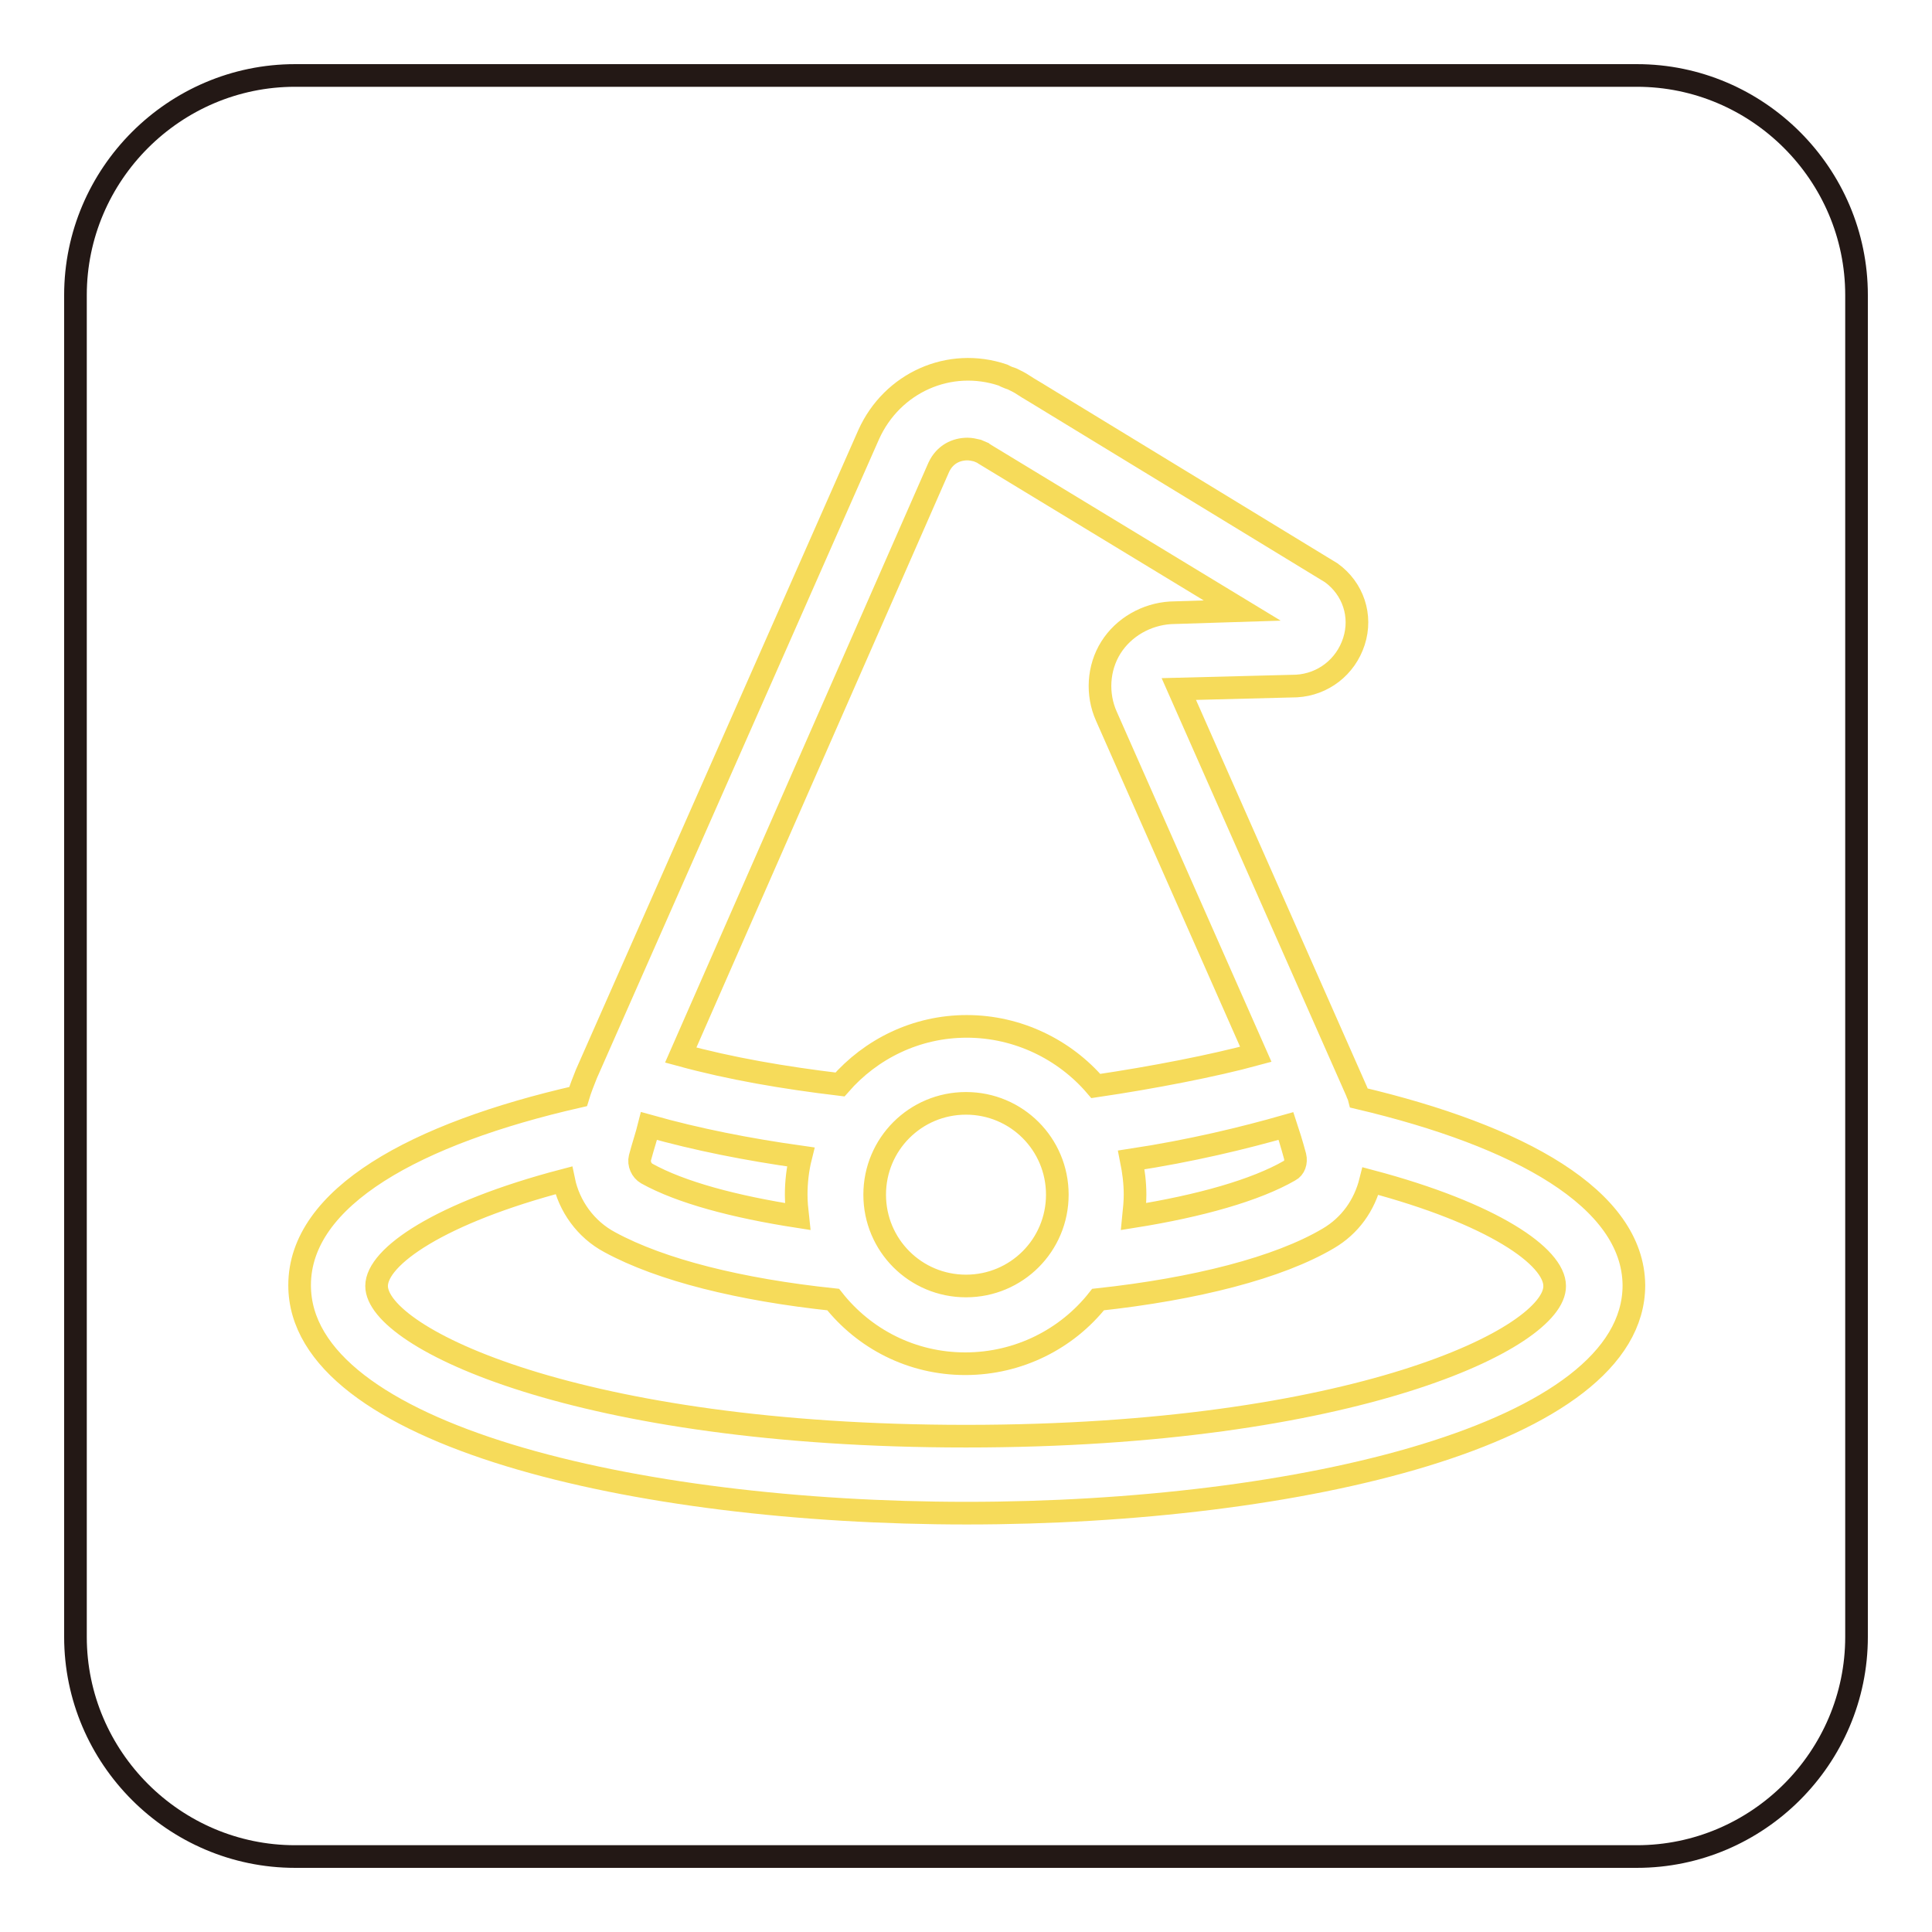
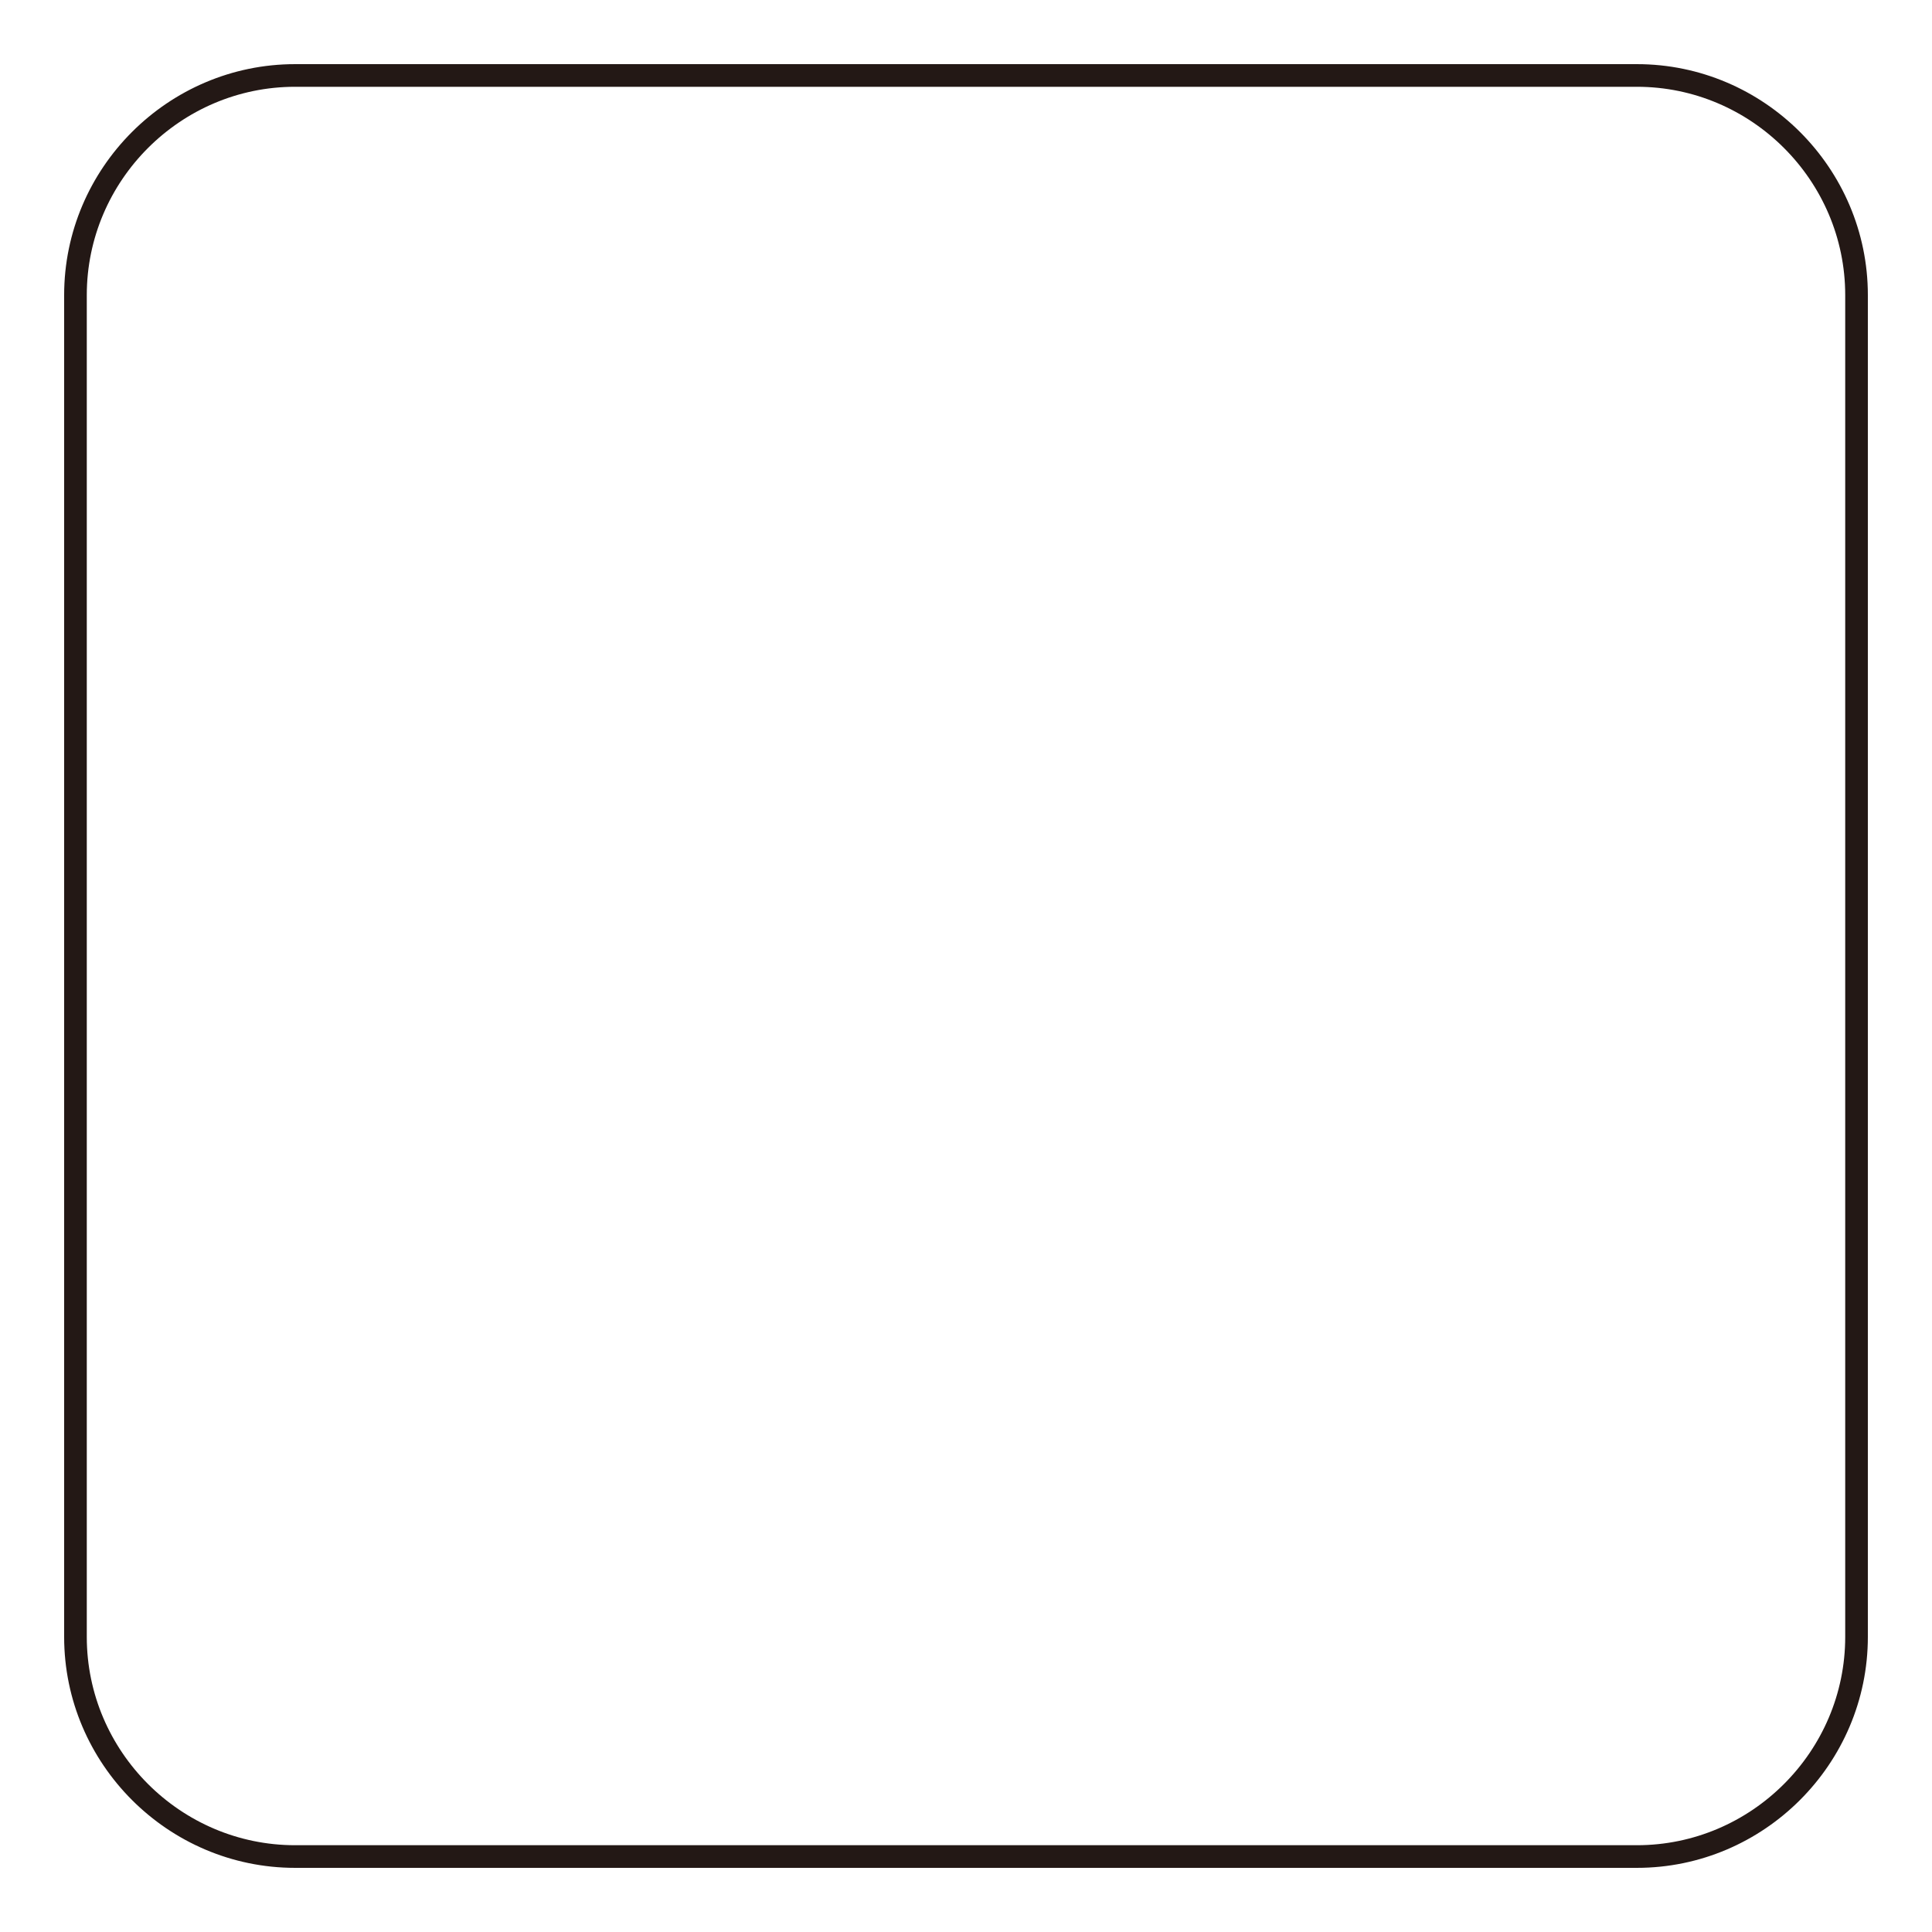
<svg xmlns="http://www.w3.org/2000/svg" version="1.1" x="0px" y="0px" viewBox="0 0 256 256" enable-background="new 0 0 256 256" xml:space="preserve">
  <g>
    <path stroke-width="3" fill-opacity="0" stroke="#231815" d="M216.9,246H39.1c-16,0-29.1-13.1-29.1-29.1V39.1C10,23.1,23.1,10,39.1,10h177.8c16,0,29.1,13.1,29.1,29.1 v177.8C246,232.9,232.9,246,216.9,246L216.9,246z" />
-     <path stroke-width="3" fill-opacity="0" stroke="#f6db5a" d="M180.1,145.5c-0.1-0.4-0.3-0.7-0.3-0.8l-23.6-53.4l15.6-0.4c3.5-0.2,6.5-2.5,7.6-5.9s-0.1-7-3-9.1 l-39.2-23.9l-1-0.6c-0.5-0.3-0.9-0.6-1.3-0.8l-0.8-0.4c-0.3-0.1-0.6-0.2-0.8-0.3l-0.4-0.2c-7.1-2.4-14.7,1-17.8,7.9l-37.4,84.7 c-0.4,1-0.8,2-1.1,3c-21.5,4.9-36.9,13.3-36.9,25c0,19.8,44.5,30.2,88.4,30.2c43.9,0,88.4-10.4,88.4-30.2 C216.4,158.8,201.3,150.5,180.1,145.5z M171.6,153.2c0.2,0.8-0.1,1.6-0.7,1.9c-4.5,2.6-11.9,4.7-20.7,6.1c0.1-1,0.2-1.9,0.2-2.9 c0-1.6-0.2-3.1-0.5-4.6c7.9-1.2,14.9-2.9,20.5-4.5C170.7,150.1,171.2,151.7,171.6,153.2L171.6,153.2z M124.4,61.9 c0.8-1.7,2.3-2.4,3.8-2.4c0.4,0,0.9,0.1,1.3,0.2l0.7,0.3c0.1,0.1,0.2,0.1,0.3,0.2l34.1,20.7l-9.5,0.3c-3.2,0.2-6.2,1.9-7.9,4.6 c-1.7,2.7-1.9,6.2-0.6,9.1l19.8,44.8c-5.5,1.5-13.7,3.1-21.2,4.2c-4.1-4.8-10.3-7.9-17.1-7.9c-6.7,0-12.7,3-16.8,7.7 c-7.5-0.9-14.5-2.1-21.1-3.9L124.4,61.9z M140.1,158.3c0,6.7-5.4,12.1-12.1,12.1c-6.7,0-12.1-5.4-12.1-12.1s5.4-12.1,12.1-12.1 C134.7,146.2,140.1,151.6,140.1,158.3z M84.8,153.4c0.4-1.5,0.9-3,1.2-4.2c6.4,1.8,13,3.1,20.1,4.1c-0.4,1.6-0.6,3.3-0.6,5 c0,1,0.1,2,0.2,2.9c-8.4-1.3-15.5-3.2-20-5.7C85,155.1,84.6,154.2,84.8,153.4z M128,190.3c-51.3,0-78.1-13-78.1-19.9 c0-3.9,8.4-9.7,24.8-14c0.7,3.4,2.9,6.5,6.1,8.2c6.8,3.7,17.3,6.3,29.6,7.6c4.1,5.2,10.4,8.5,17.5,8.5c7.1,0,13.5-3.3,17.6-8.5 c12.9-1.4,23.9-4.2,30.5-8.1c2.9-1.7,4.8-4.4,5.6-7.6c16.2,4.3,24.4,10,24.4,13.9C206.1,177.3,179.3,190.3,128,190.3L128,190.3z" />
  </g>
</svg>